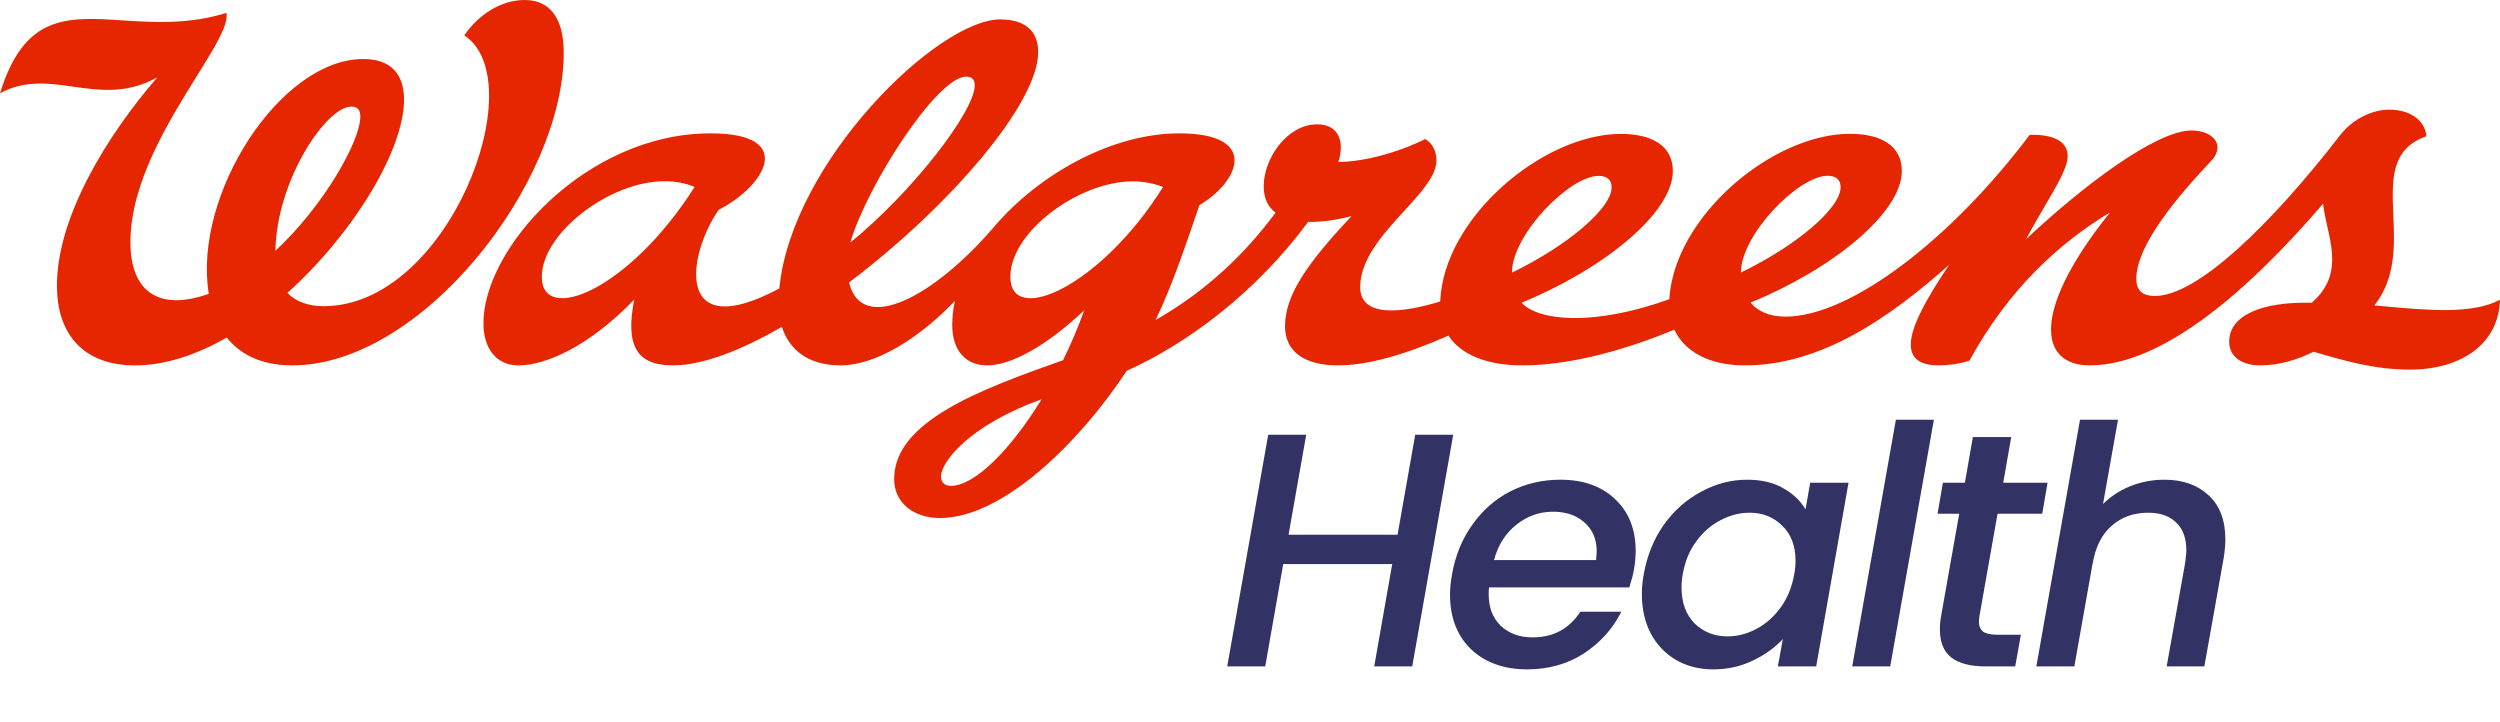
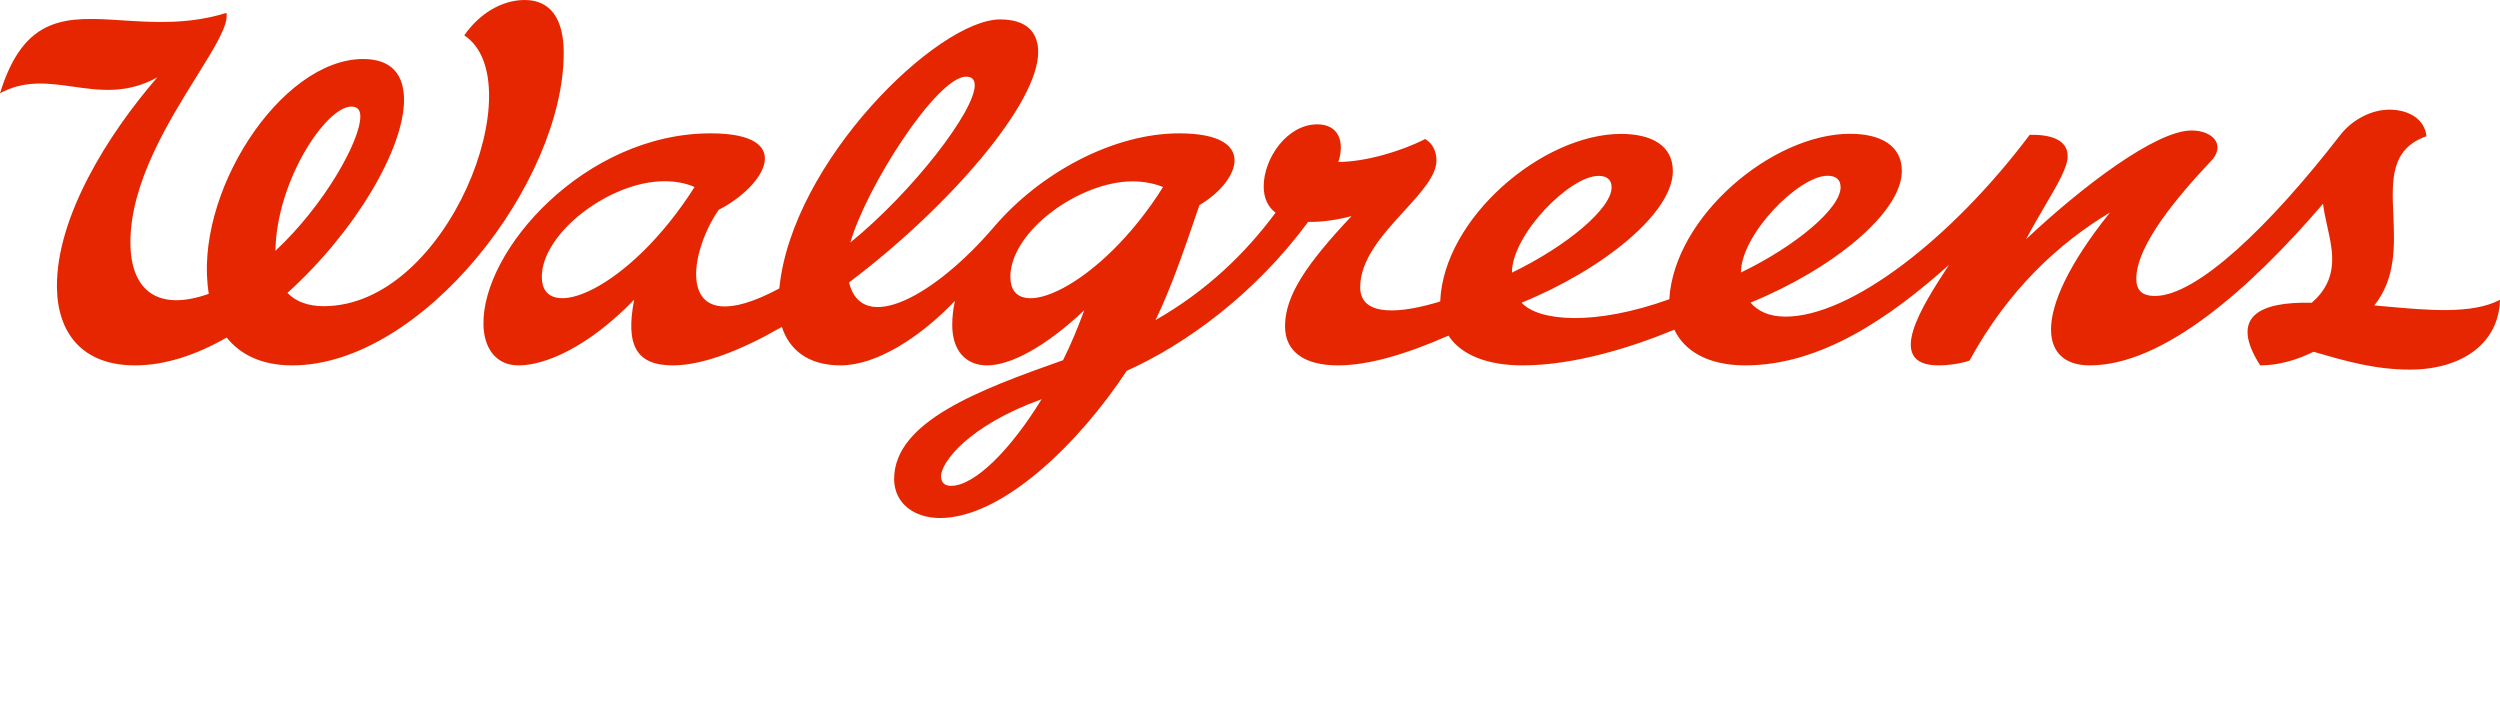
<svg xmlns="http://www.w3.org/2000/svg" width="180" height="52" viewBox="0 0 180 52" fill="none">
-   <path d="M104.632 31.299L101.68 47.979H98.944L100.24 40.611H92.392L91.096 47.979H88.36L91.312 31.299H94.048L92.776 38.499H100.624L101.896 31.299H104.632ZM112.345 34.539C113.993 34.539 115.305 35.003 116.281 35.931C117.273 36.859 117.769 38.107 117.769 39.675C117.769 40.043 117.729 40.483 117.649 40.995C117.585 41.347 117.473 41.779 117.313 42.291H107.209C107.193 42.403 107.185 42.571 107.185 42.795C107.185 43.739 107.473 44.491 108.049 45.051C108.641 45.611 109.409 45.891 110.353 45.891C111.841 45.891 112.985 45.275 113.785 44.043H116.737C116.129 45.259 115.233 46.259 114.049 47.043C112.865 47.811 111.497 48.195 109.945 48.195C108.841 48.195 107.873 47.979 107.041 47.547C106.209 47.115 105.561 46.499 105.097 45.699C104.633 44.883 104.401 43.931 104.401 42.843C104.401 42.379 104.449 41.883 104.545 41.355C104.785 39.995 105.273 38.803 106.009 37.779C106.745 36.739 107.657 35.939 108.745 35.379C109.849 34.819 111.049 34.539 112.345 34.539ZM114.913 40.323C114.945 40.035 114.961 39.827 114.961 39.699C114.961 38.819 114.665 38.123 114.073 37.611C113.497 37.099 112.745 36.843 111.817 36.843C110.841 36.843 109.961 37.155 109.177 37.779C108.393 38.403 107.857 39.251 107.569 40.323H114.913ZM118.358 41.307C118.598 39.979 119.078 38.803 119.798 37.779C120.534 36.755 121.43 35.963 122.486 35.403C123.542 34.827 124.646 34.539 125.798 34.539C126.838 34.539 127.71 34.747 128.414 35.163C129.118 35.563 129.646 36.067 129.998 36.675L130.334 34.755H133.094L130.766 47.979H128.006L128.366 46.011C127.79 46.635 127.062 47.155 126.182 47.571C125.318 47.987 124.374 48.195 123.35 48.195C122.358 48.195 121.47 47.971 120.686 47.523C119.918 47.075 119.31 46.443 118.862 45.627C118.43 44.795 118.214 43.843 118.214 42.771C118.214 42.291 118.262 41.803 118.358 41.307ZM129.182 41.355C129.246 41.051 129.278 40.723 129.278 40.371C129.278 39.299 128.958 38.459 128.318 37.851C127.694 37.227 126.91 36.915 125.966 36.915C125.262 36.915 124.574 37.091 123.902 37.443C123.23 37.779 122.646 38.283 122.15 38.955C121.654 39.611 121.326 40.395 121.166 41.307C121.102 41.611 121.07 41.939 121.07 42.291C121.07 43.379 121.382 44.243 122.006 44.883C122.646 45.507 123.438 45.819 124.382 45.819C125.086 45.819 125.774 45.643 126.446 45.291C127.118 44.939 127.702 44.427 128.198 43.755C128.694 43.067 129.022 42.267 129.182 41.355ZM139.24 30.219L136.096 47.979H133.36L136.504 30.219H139.24ZM142.528 44.307C142.496 44.531 142.48 44.675 142.48 44.739C142.48 45.075 142.584 45.323 142.792 45.483C143 45.627 143.344 45.699 143.824 45.699H145.504L145.096 47.979H142.936C141.88 47.979 141.072 47.771 140.512 47.355C139.952 46.923 139.672 46.243 139.672 45.315C139.672 44.963 139.704 44.627 139.768 44.307L141.064 36.987H139.504L139.888 34.755H141.472L142.048 31.467H144.808L144.232 34.755H147.424L147.04 36.987H143.824L142.528 44.307ZM155.833 34.539C157.161 34.539 158.225 34.915 159.025 35.667C159.825 36.403 160.225 37.459 160.225 38.835C160.225 39.203 160.185 39.651 160.105 40.179L158.713 47.979H156.001L157.321 40.587C157.385 40.139 157.417 39.819 157.417 39.627C157.417 38.747 157.169 38.075 156.673 37.611C156.193 37.147 155.521 36.915 154.657 36.915C153.617 36.915 152.737 37.235 152.017 37.875C151.313 38.499 150.865 39.403 150.673 40.587V40.539L149.353 47.979H146.617L149.761 30.219H152.497L151.417 36.291C151.977 35.731 152.641 35.299 153.409 34.995C154.177 34.691 154.985 34.539 155.833 34.539Z" fill="#323264" />
-   <path fill-rule="evenodd" clip-rule="evenodd" d="M25.295 7.674C23.482 7.674 19.911 12.995 19.83 18.058C23.374 14.755 25.944 10.125 25.944 8.392C25.944 8.022 25.83 7.674 25.295 7.674ZM33.428 2.548C34.482 1.013 36.111 -0.009 37.798 6.23581e-05C39.602 0.01 40.588 1.316 40.588 3.803C40.588 13.174 30.381 26.307 21.043 26.307C18.752 26.307 17.253 25.466 16.323 24.303C14.153 25.545 11.898 26.307 9.725 26.307C5.898 26.307 4.132 23.945 4.099 20.672C4.05 15.671 7.707 9.749 11.329 5.566C9.14 6.787 7.169 6.508 5.261 6.238C3.493 5.988 1.779 5.746 0 6.715C1.759 1.009 4.837 1.208 8.824 1.467C11.057 1.611 13.574 1.774 16.305 0.929C16.471 1.785 15.455 3.418 14.153 5.508C12.12 8.776 9.39 13.161 9.39 17.449C9.39 20.817 11.263 22.494 15.034 21.154C13.864 14.069 20.169 4.249 26.149 4.249C28.21 4.249 29.09 5.392 29.09 7.194C29.09 10.718 25.569 16.694 20.695 21.088C21.307 21.731 22.223 22.045 23.302 22.045C32.305 22.045 38.41 5.809 33.428 2.548ZM131.582 12.655C129.503 12.655 125.347 16.884 125.347 19.621C129.321 17.701 132.523 14.997 132.523 13.481C132.523 12.9 132.153 12.655 131.582 12.655ZM116.036 13.489C116.036 12.908 115.665 12.663 115.095 12.663C113.016 12.663 108.859 16.892 108.859 19.629C112.834 17.709 116.036 15.005 116.036 13.489ZM81.539 13.06C77.703 13.06 72.745 16.668 72.745 19.932C72.745 23.511 79.236 20.653 83.74 13.465C83.063 13.189 82.299 13.06 81.539 13.06ZM67.754 34.294C67.754 34.761 68.036 34.981 68.475 34.981C70.17 34.981 72.766 32.39 74.996 28.743C69.749 30.633 67.754 33.278 67.754 34.294ZM47.83 13.049C43.907 13.049 39.01 16.78 39.01 19.932C39.01 23.39 45.264 20.936 50.008 13.465C49.365 13.179 48.62 13.049 47.83 13.049ZM70.18 6.142C70.18 5.736 69.991 5.52 69.558 5.52C67.448 5.52 62.362 13.48 61.226 17.46C65.716 13.805 70.18 8.011 70.18 6.142ZM172.32 15.475C172.413 17.64 172.516 20.025 170.951 21.991C171.212 22.014 171.472 22.038 171.733 22.061C174.886 22.348 178.006 22.631 179.999 21.586C179.916 24.719 177.266 26.611 173.503 26.611C171.002 26.611 168.851 25.986 166.774 25.383L166.576 25.326C165.366 25.92 164.063 26.307 162.734 26.307C161.427 26.307 160.503 25.705 160.501 24.601C160.496 22.809 162.632 21.708 166.45 21.798C168.408 20.086 167.982 18.172 167.564 16.293C167.443 15.747 167.322 15.205 167.26 14.671C161.927 20.882 155.732 26.307 150.459 26.307C148.728 26.307 147.673 25.424 147.673 23.718C147.673 21.877 148.917 19.034 151.92 15.298C148.268 17.491 144.614 20.821 141.801 25.966C141.082 26.206 140.206 26.307 139.584 26.307C135.615 26.307 138.438 21.955 140.335 19.065C136.133 22.811 131.153 26.307 125.649 26.307C122.942 26.307 121.253 25.235 120.552 23.737C117.385 25.046 113.302 26.307 109.611 26.307C107.137 26.307 105.212 25.58 104.289 24.164C101.132 25.554 98.461 26.307 96.336 26.307C93.901 26.307 92.522 25.306 92.522 23.492C92.522 21.299 94.035 19.043 97.311 15.559C96.289 15.828 95.184 16 94.187 15.975C90.356 21.16 85.389 24.785 81.122 26.699C77.679 31.932 72.163 37.298 67.675 37.298C65.836 37.298 64.378 36.249 64.378 34.489C64.378 30.341 70.553 28.051 76.54 25.935C77.129 24.75 77.63 23.533 78.068 22.338C75.285 24.966 72.757 26.308 71.069 26.307C69.57 26.306 68.561 25.282 68.561 23.4C68.561 22.822 68.628 22.24 68.756 21.659C66.272 24.278 63.099 26.307 60.524 26.307C58.044 26.307 56.781 25.05 56.295 23.535C53.369 25.219 50.6 26.307 48.439 26.307C45.781 26.307 45.03 24.821 45.661 21.576C42.385 24.964 39.274 26.308 37.337 26.307C35.645 26.306 34.845 24.991 34.808 23.397C34.682 18.015 42.124 9.601 51.165 9.601C57.396 9.601 55.084 13.391 51.742 15.108C49.443 18.449 48.591 24.798 56.111 20.768C57.003 11.647 67.507 1.398 72.011 1.398C73.914 1.398 74.723 2.322 74.749 3.683C74.822 7.444 68.225 14.994 61.13 20.336C62.059 24.151 67.29 21.344 71.587 16.315C74.878 12.464 80.136 9.601 84.897 9.601C90.704 9.601 89.242 13.066 86.36 14.767C85.167 18.266 84.308 20.744 83.199 23.046C86.913 20.919 89.667 18.24 91.841 15.314C91.31 14.909 90.986 14.299 90.986 13.419C90.986 11.416 92.657 8.952 94.848 8.952C96.336 8.952 96.85 10.143 96.363 11.66C98.257 11.66 100.861 10.911 102.613 10.008C103.127 10.306 103.424 10.874 103.424 11.551C103.424 12.649 102.316 13.861 101.095 15.196C99.598 16.833 97.933 18.655 97.933 20.676C97.933 22.901 100.998 22.536 103.695 21.706C103.931 15.695 111.077 9.641 116.714 9.641C118.891 9.641 120.445 10.466 120.445 12.32C120.445 15.312 115.488 19.367 109.554 21.795C110.792 23.138 114.804 23.483 120.19 21.544C120.54 15.585 127.612 9.633 133.201 9.633C135.378 9.633 136.932 10.458 136.932 12.312C136.932 15.304 131.975 19.359 126.04 21.787C126.546 22.389 127.352 22.797 128.559 22.797C133.22 22.797 140.481 17.234 146.14 9.705C147.601 9.678 148.872 10.03 148.872 11.249C148.872 12.033 148.149 13.266 147.241 14.814C146.809 15.552 146.334 16.361 145.876 17.227C149.84 13.489 155.206 9.395 157.791 9.395C158.819 9.395 159.657 9.882 159.657 10.613C159.657 10.911 159.522 11.236 159.225 11.561C156.871 14.052 153.814 17.626 153.814 20.063C153.814 20.848 154.165 21.308 155.166 21.308C158.171 21.308 163.424 16.276 168.483 9.742C169.367 8.602 170.747 7.896 172.038 7.896C173.469 7.896 174.591 8.612 174.703 9.809C172.115 10.719 172.211 12.947 172.32 15.475Z" fill="#E52600" />
+   <path fill-rule="evenodd" clip-rule="evenodd" d="M25.295 7.674C23.482 7.674 19.911 12.995 19.83 18.058C23.374 14.755 25.944 10.125 25.944 8.392C25.944 8.022 25.83 7.674 25.295 7.674ZM33.428 2.548C34.482 1.013 36.111 -0.009 37.798 6.23581e-05C39.602 0.01 40.588 1.316 40.588 3.803C40.588 13.174 30.381 26.307 21.043 26.307C18.752 26.307 17.253 25.466 16.323 24.303C14.153 25.545 11.898 26.307 9.725 26.307C5.898 26.307 4.132 23.945 4.099 20.672C4.05 15.671 7.707 9.749 11.329 5.566C9.14 6.787 7.169 6.508 5.261 6.238C3.493 5.988 1.779 5.746 0 6.715C1.759 1.009 4.837 1.208 8.824 1.467C11.057 1.611 13.574 1.774 16.305 0.929C16.471 1.785 15.455 3.418 14.153 5.508C12.12 8.776 9.39 13.161 9.39 17.449C9.39 20.817 11.263 22.494 15.034 21.154C13.864 14.069 20.169 4.249 26.149 4.249C28.21 4.249 29.09 5.392 29.09 7.194C29.09 10.718 25.569 16.694 20.695 21.088C21.307 21.731 22.223 22.045 23.302 22.045C32.305 22.045 38.41 5.809 33.428 2.548ZM131.582 12.655C129.503 12.655 125.347 16.884 125.347 19.621C129.321 17.701 132.523 14.997 132.523 13.481C132.523 12.9 132.153 12.655 131.582 12.655ZM116.036 13.489C116.036 12.908 115.665 12.663 115.095 12.663C113.016 12.663 108.859 16.892 108.859 19.629C112.834 17.709 116.036 15.005 116.036 13.489ZM81.539 13.06C77.703 13.06 72.745 16.668 72.745 19.932C72.745 23.511 79.236 20.653 83.74 13.465C83.063 13.189 82.299 13.06 81.539 13.06ZM67.754 34.294C67.754 34.761 68.036 34.981 68.475 34.981C70.17 34.981 72.766 32.39 74.996 28.743C69.749 30.633 67.754 33.278 67.754 34.294ZM47.83 13.049C43.907 13.049 39.01 16.78 39.01 19.932C39.01 23.39 45.264 20.936 50.008 13.465C49.365 13.179 48.62 13.049 47.83 13.049ZM70.18 6.142C70.18 5.736 69.991 5.52 69.558 5.52C67.448 5.52 62.362 13.48 61.226 17.46C65.716 13.805 70.18 8.011 70.18 6.142ZM172.32 15.475C172.413 17.64 172.516 20.025 170.951 21.991C171.212 22.014 171.472 22.038 171.733 22.061C174.886 22.348 178.006 22.631 179.999 21.586C179.916 24.719 177.266 26.611 173.503 26.611C171.002 26.611 168.851 25.986 166.774 25.383L166.576 25.326C165.366 25.92 164.063 26.307 162.734 26.307C160.496 22.809 162.632 21.708 166.45 21.798C168.408 20.086 167.982 18.172 167.564 16.293C167.443 15.747 167.322 15.205 167.26 14.671C161.927 20.882 155.732 26.307 150.459 26.307C148.728 26.307 147.673 25.424 147.673 23.718C147.673 21.877 148.917 19.034 151.92 15.298C148.268 17.491 144.614 20.821 141.801 25.966C141.082 26.206 140.206 26.307 139.584 26.307C135.615 26.307 138.438 21.955 140.335 19.065C136.133 22.811 131.153 26.307 125.649 26.307C122.942 26.307 121.253 25.235 120.552 23.737C117.385 25.046 113.302 26.307 109.611 26.307C107.137 26.307 105.212 25.58 104.289 24.164C101.132 25.554 98.461 26.307 96.336 26.307C93.901 26.307 92.522 25.306 92.522 23.492C92.522 21.299 94.035 19.043 97.311 15.559C96.289 15.828 95.184 16 94.187 15.975C90.356 21.16 85.389 24.785 81.122 26.699C77.679 31.932 72.163 37.298 67.675 37.298C65.836 37.298 64.378 36.249 64.378 34.489C64.378 30.341 70.553 28.051 76.54 25.935C77.129 24.75 77.63 23.533 78.068 22.338C75.285 24.966 72.757 26.308 71.069 26.307C69.57 26.306 68.561 25.282 68.561 23.4C68.561 22.822 68.628 22.24 68.756 21.659C66.272 24.278 63.099 26.307 60.524 26.307C58.044 26.307 56.781 25.05 56.295 23.535C53.369 25.219 50.6 26.307 48.439 26.307C45.781 26.307 45.03 24.821 45.661 21.576C42.385 24.964 39.274 26.308 37.337 26.307C35.645 26.306 34.845 24.991 34.808 23.397C34.682 18.015 42.124 9.601 51.165 9.601C57.396 9.601 55.084 13.391 51.742 15.108C49.443 18.449 48.591 24.798 56.111 20.768C57.003 11.647 67.507 1.398 72.011 1.398C73.914 1.398 74.723 2.322 74.749 3.683C74.822 7.444 68.225 14.994 61.13 20.336C62.059 24.151 67.29 21.344 71.587 16.315C74.878 12.464 80.136 9.601 84.897 9.601C90.704 9.601 89.242 13.066 86.36 14.767C85.167 18.266 84.308 20.744 83.199 23.046C86.913 20.919 89.667 18.24 91.841 15.314C91.31 14.909 90.986 14.299 90.986 13.419C90.986 11.416 92.657 8.952 94.848 8.952C96.336 8.952 96.85 10.143 96.363 11.66C98.257 11.66 100.861 10.911 102.613 10.008C103.127 10.306 103.424 10.874 103.424 11.551C103.424 12.649 102.316 13.861 101.095 15.196C99.598 16.833 97.933 18.655 97.933 20.676C97.933 22.901 100.998 22.536 103.695 21.706C103.931 15.695 111.077 9.641 116.714 9.641C118.891 9.641 120.445 10.466 120.445 12.32C120.445 15.312 115.488 19.367 109.554 21.795C110.792 23.138 114.804 23.483 120.19 21.544C120.54 15.585 127.612 9.633 133.201 9.633C135.378 9.633 136.932 10.458 136.932 12.312C136.932 15.304 131.975 19.359 126.04 21.787C126.546 22.389 127.352 22.797 128.559 22.797C133.22 22.797 140.481 17.234 146.14 9.705C147.601 9.678 148.872 10.03 148.872 11.249C148.872 12.033 148.149 13.266 147.241 14.814C146.809 15.552 146.334 16.361 145.876 17.227C149.84 13.489 155.206 9.395 157.791 9.395C158.819 9.395 159.657 9.882 159.657 10.613C159.657 10.911 159.522 11.236 159.225 11.561C156.871 14.052 153.814 17.626 153.814 20.063C153.814 20.848 154.165 21.308 155.166 21.308C158.171 21.308 163.424 16.276 168.483 9.742C169.367 8.602 170.747 7.896 172.038 7.896C173.469 7.896 174.591 8.612 174.703 9.809C172.115 10.719 172.211 12.947 172.32 15.475Z" fill="#E52600" />
</svg>